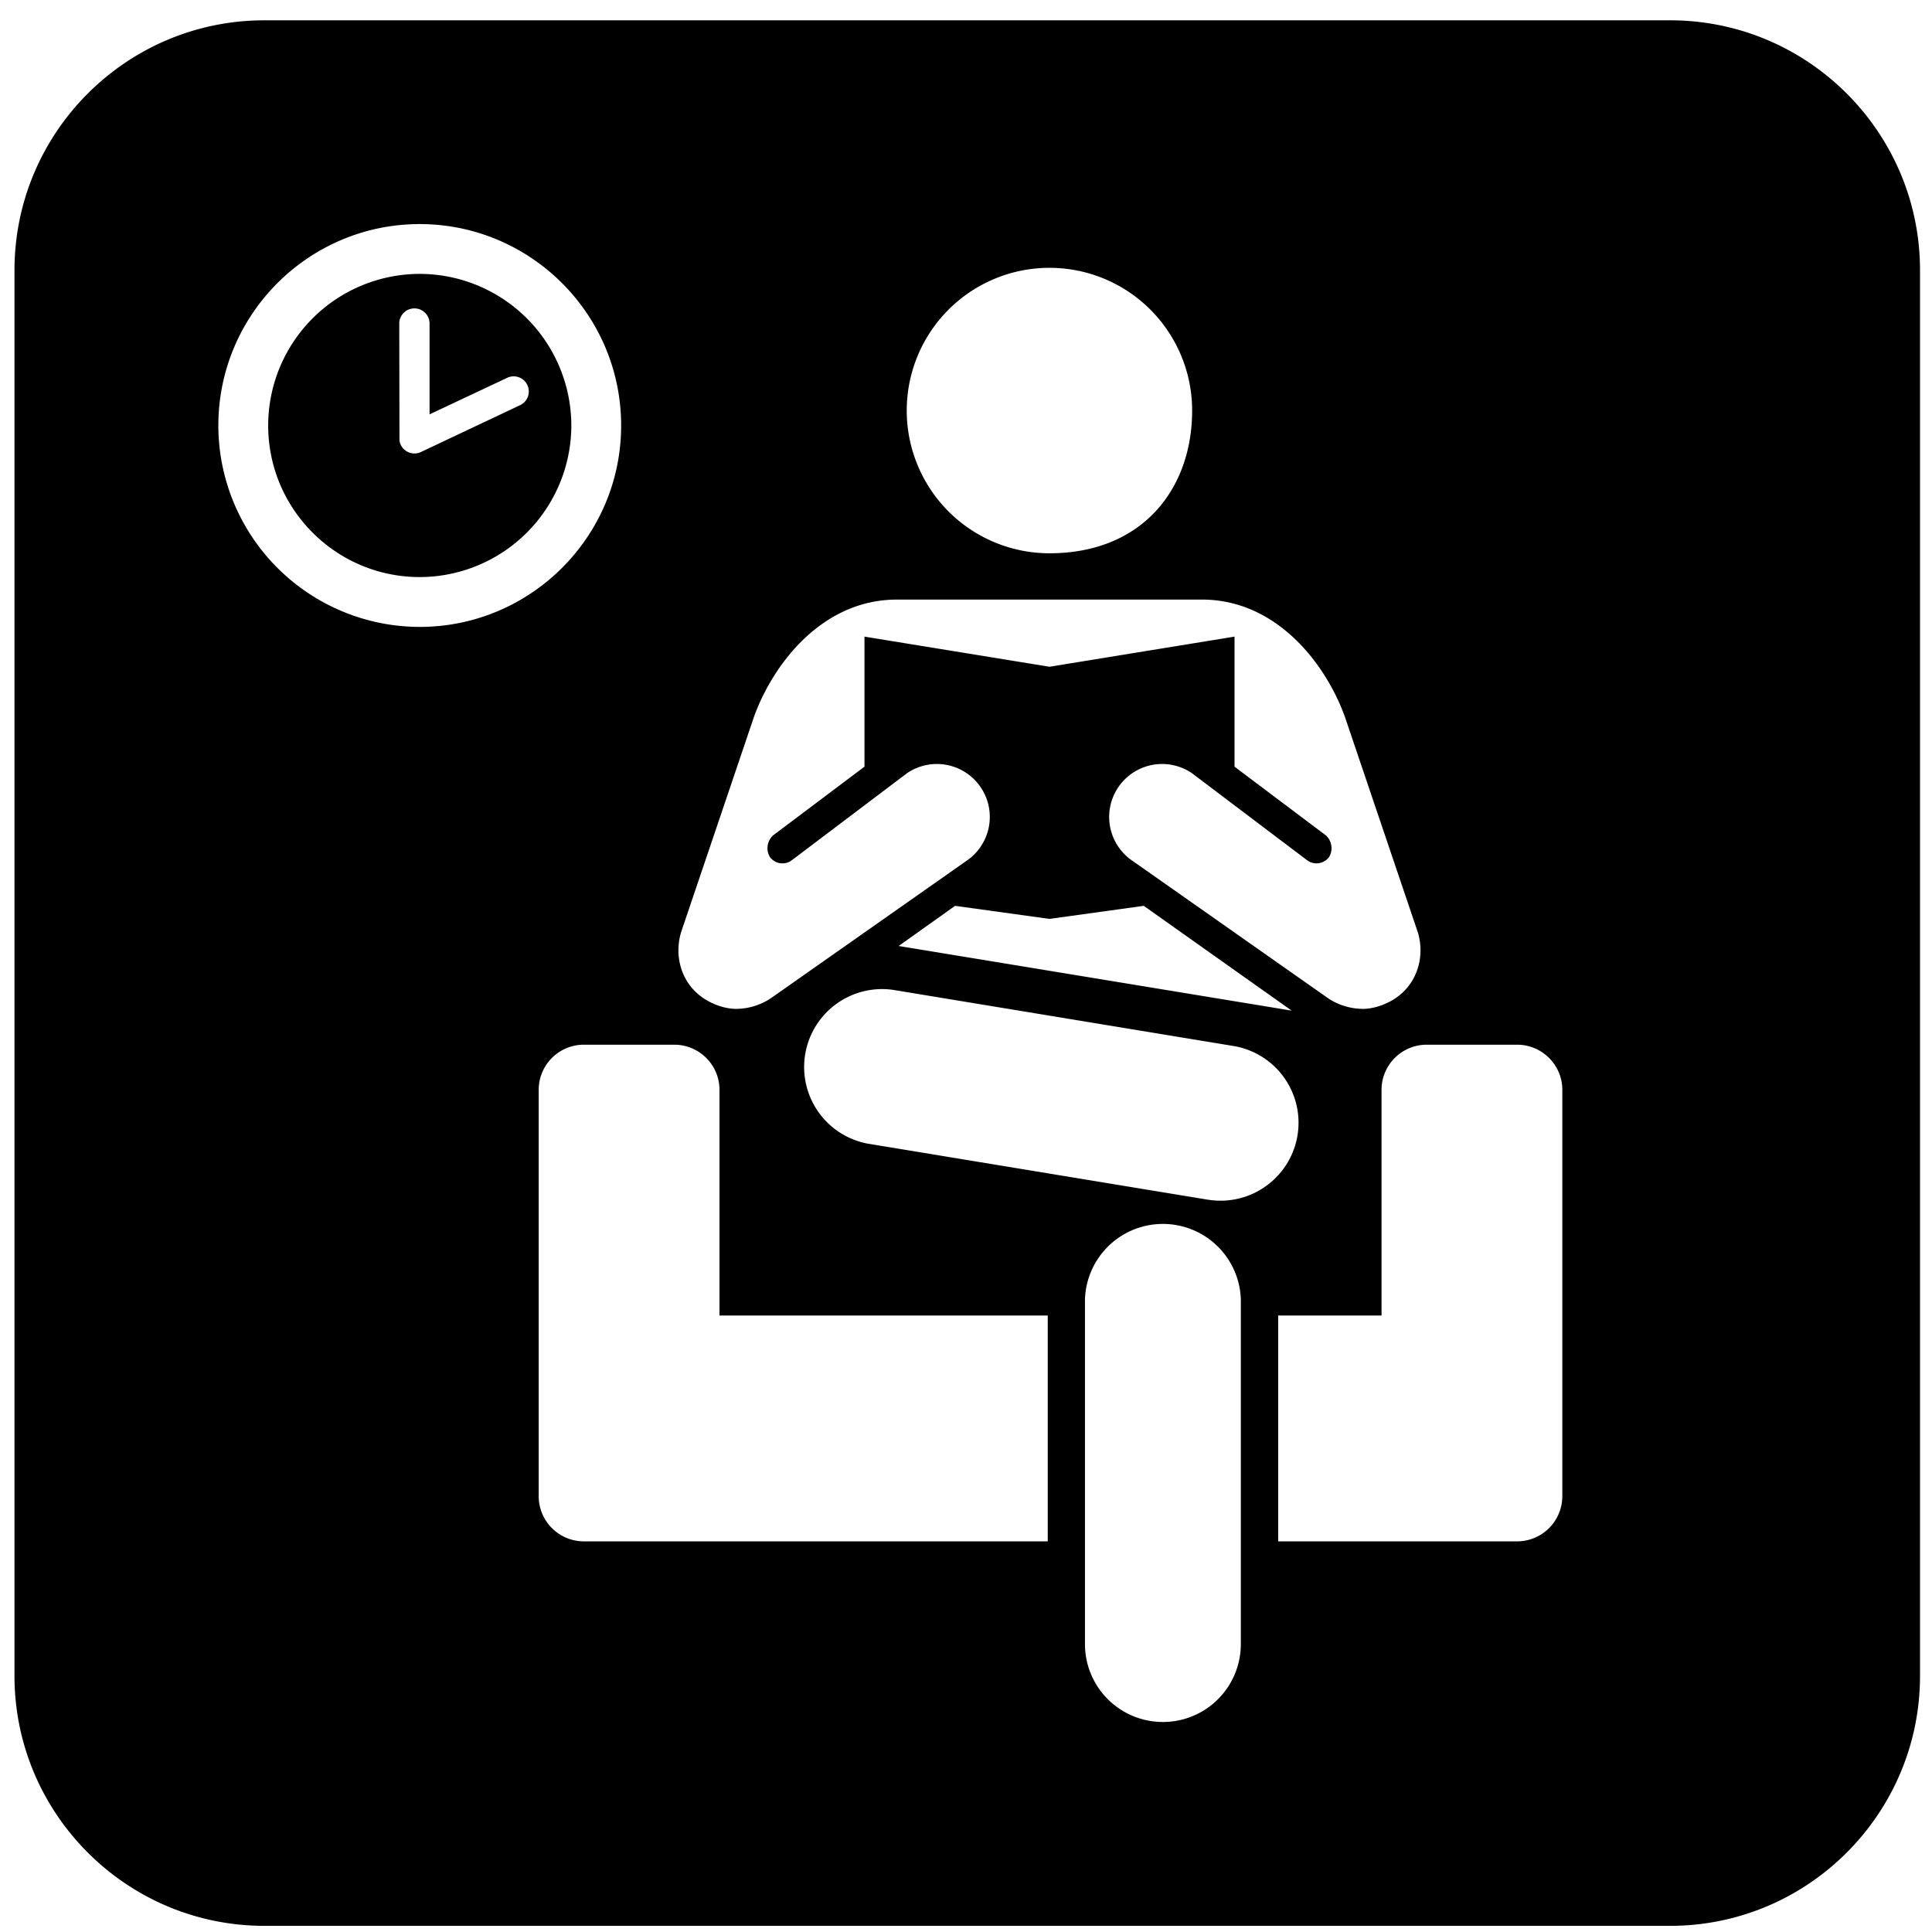
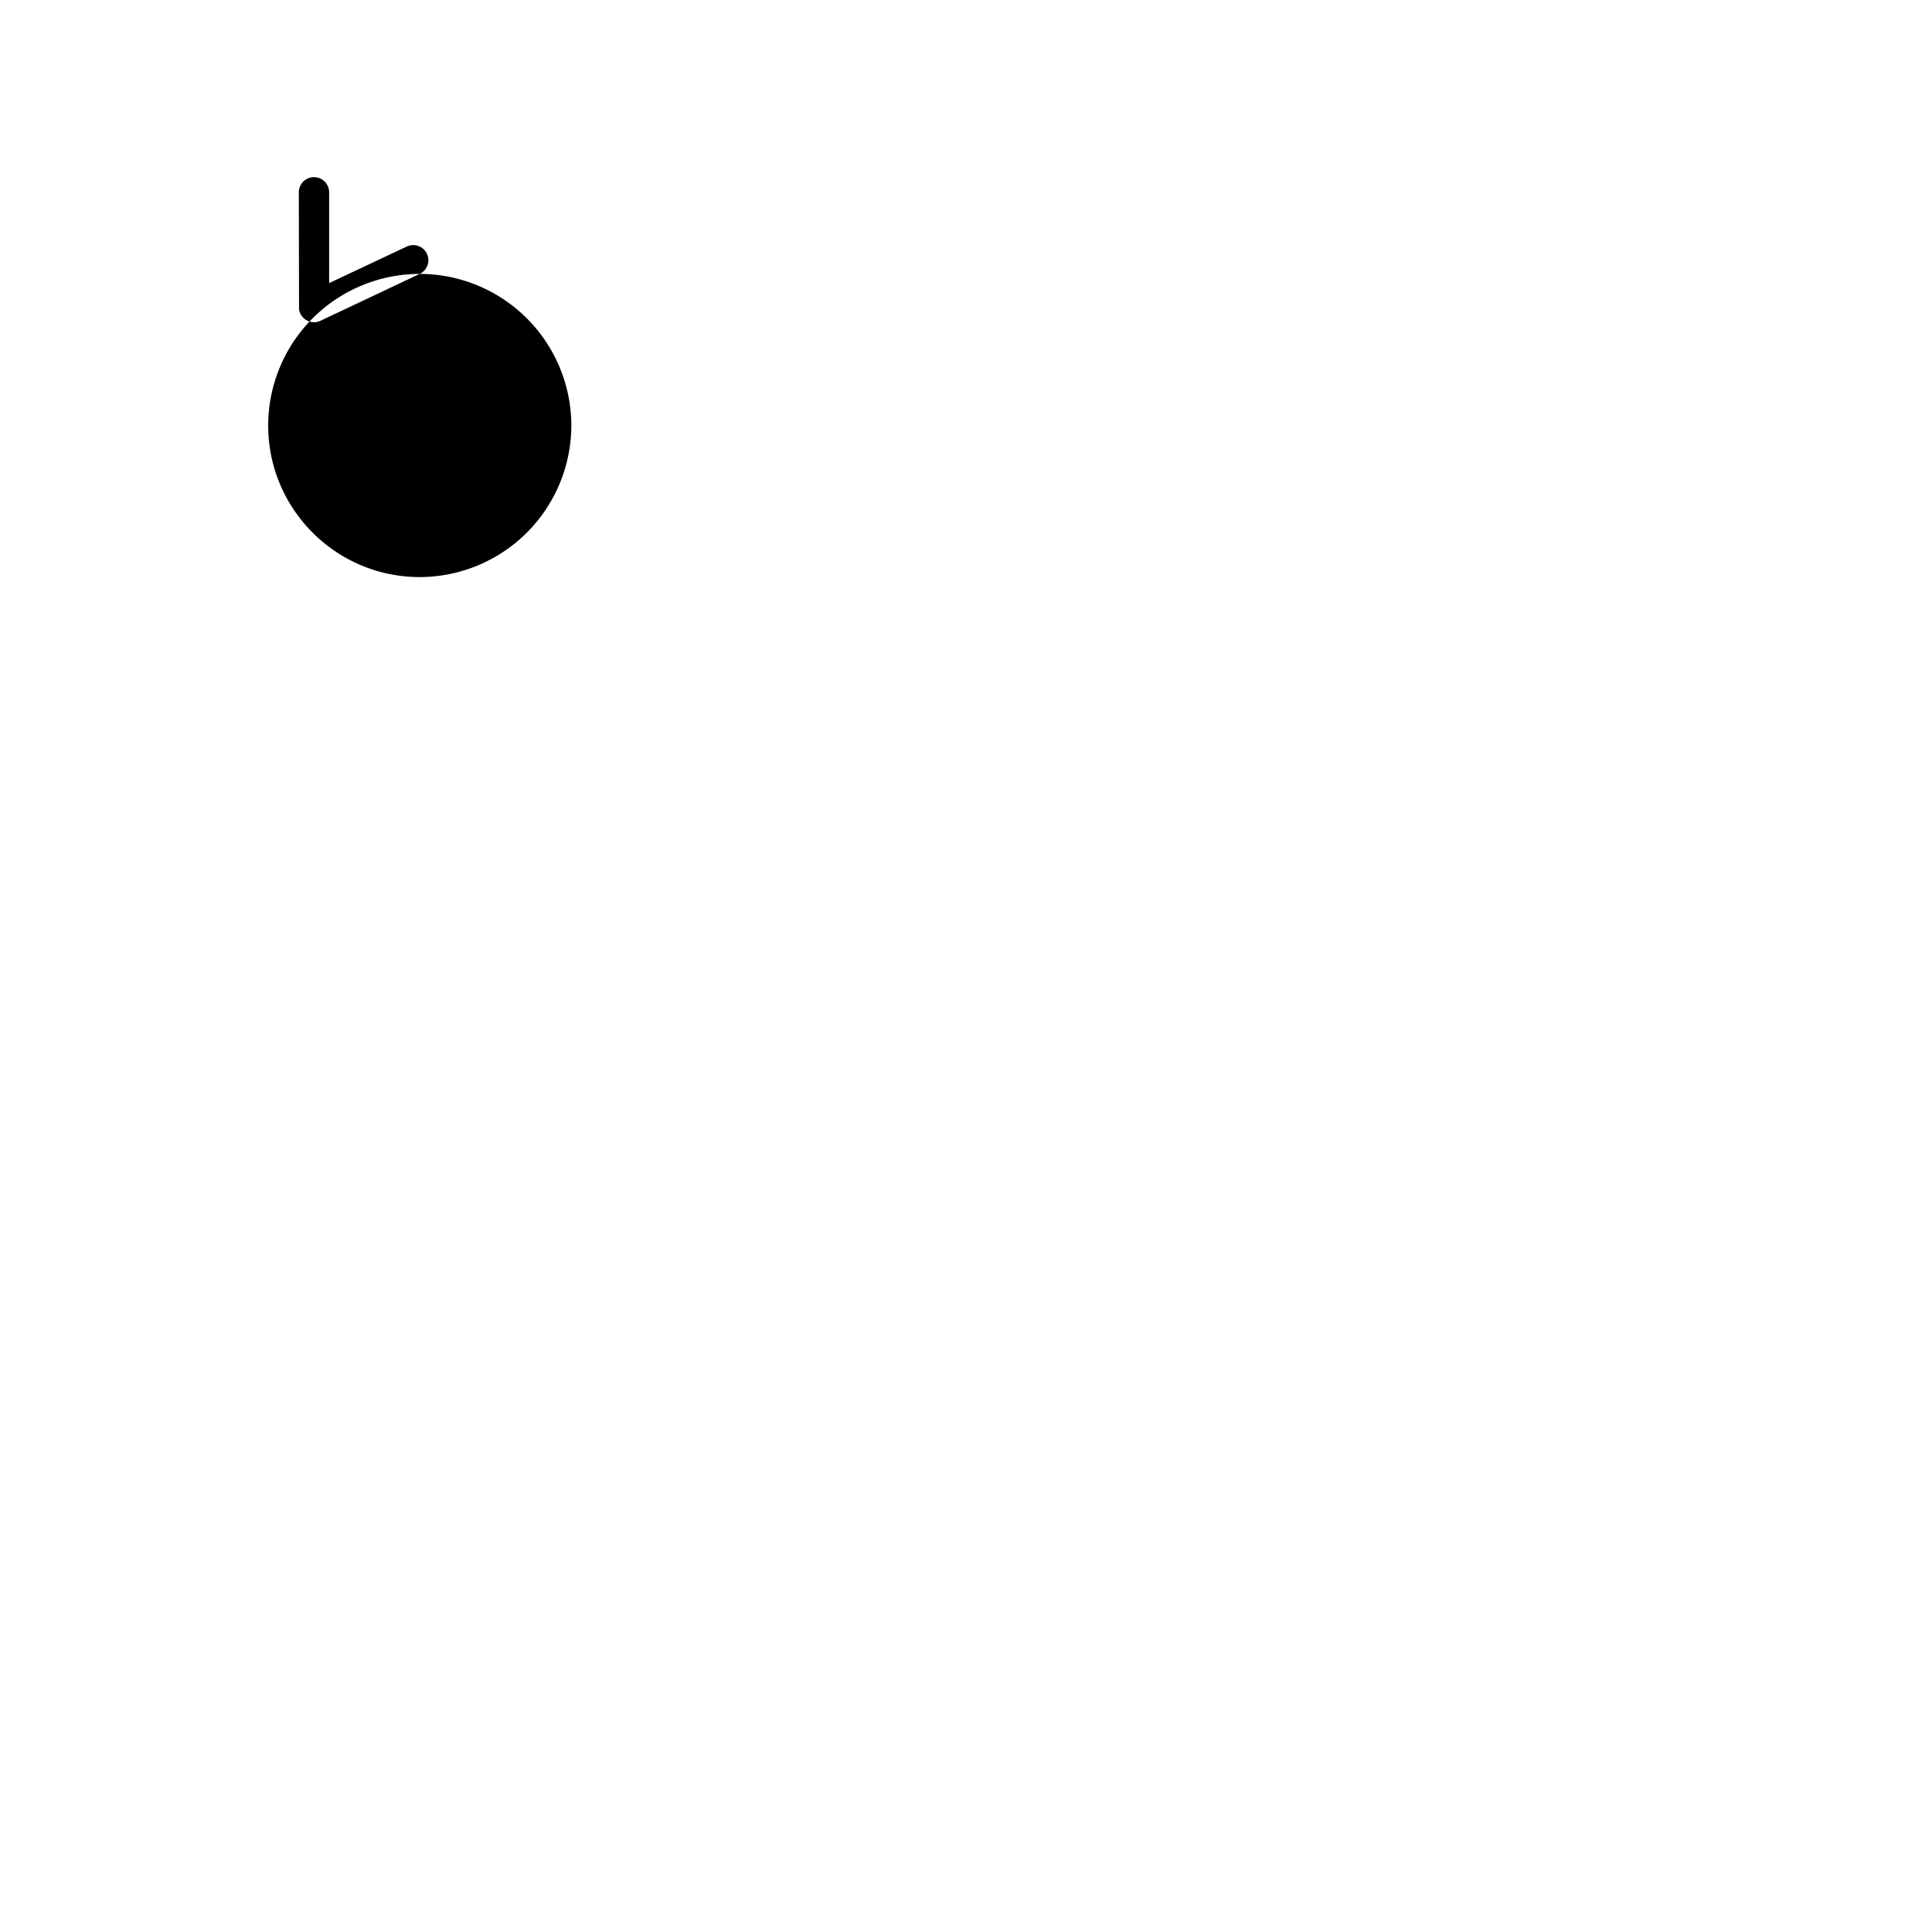
<svg xmlns="http://www.w3.org/2000/svg" width="800px" height="800px" viewBox="0 0 64 64" aria-hidden="true" role="img" class="iconify iconify--medical-icon" preserveAspectRatio="xMidYMid meet">
-   <path d="M13.903 9.073a5.026 5.026 0 0 0-5.019 5.021c0 2.77 2.25 5.022 5.019 5.022a5.029 5.029 0 0 0 5.023-5.022a5.03 5.03 0 0 0-5.023-5.021zm3.327 4.348l-3.293 1.556a.497.497 0 0 1-.48-.036a.494.494 0 0 1-.224-.346l-.007-3.877a.502.502 0 0 1 1.004 0v3.008l2.572-1.211a.501.501 0 1 1 .428.906z" fill="#000000" />
-   <path d="M55.327.673H8.756C4.192.673.48 4.385.48 8.951v46.566c0 4.565 3.713 8.279 8.276 8.279h46.571c4.564 0 8.276-3.714 8.276-8.279V8.951c0-4.565-3.712-8.278-8.276-8.278zM34.765 8.872a4.726 4.726 0 0 1 4.726 4.728c0 2.611-1.664 4.728-4.726 4.728a4.728 4.728 0 1 1 0-9.456zM22.557 30.895l2.423-7.16c.648-1.779 2.279-3.873 4.73-3.873h10.108c2.451 0 4.083 2.094 4.73 3.873l2.423 7.16c.233.796-.019 1.659-.704 2.145c-.321.228-.752.38-1.118.38c-.43 0-.861-.146-1.164-.359l-6.524-4.583a1.754 1.754 0 0 1 2.022-2.866l3.819 2.886c.228.17.55.123.723-.104a.573.573 0 0 0-.104-.721l-3.026-2.276v-4.308l-6.129.998l-6.129-.998v4.308l-3.027 2.276a.574.574 0 0 0-.103.721a.516.516 0 0 0 .721.104l3.82-2.886a1.754 1.754 0 0 1 2.022 2.866l-6.524 4.583a2.091 2.091 0 0 1-1.166.359c-.365 0-.797-.153-1.116-.38c-.686-.486-.939-1.35-.706-2.145zm20.234 2.584L29.77 31.337l1.868-1.33l3.127.433l3.123-.433l4.903 3.473zM7.233 14.096c0-3.68 2.992-6.673 6.67-6.673s6.673 2.993 6.673 6.673s-2.995 6.671-6.673 6.671a6.678 6.678 0 0 1-6.67-6.671zM34.707 51.06H19.342a1.498 1.498 0 0 1-1.497-1.498v-13.46c0-.824.669-1.495 1.497-1.495h2.995c.825 0 1.497.671 1.497 1.495v7.476h10.874v7.482zm6.397 3.404a2.58 2.58 0 0 1-2.581 2.579a2.58 2.58 0 0 1-2.582-2.579V43.039a2.583 2.583 0 0 1 5.163 0v11.425zm-1.089-14.722l-11.273-1.858a2.582 2.582 0 0 1 .839-5.094l11.273 1.859a2.577 2.577 0 0 1 2.127 2.964a2.584 2.584 0 0 1-2.966 2.128zm11.739 9.82a1.5 1.5 0 0 1-1.497 1.498h-7.915v-7.482h3.423v-7.476c0-.824.672-1.495 1.495-1.495h2.997c.824 0 1.497.671 1.497 1.495v13.46z" fill="#000000" />
+   <path d="M13.903 9.073a5.026 5.026 0 0 0-5.019 5.021c0 2.77 2.25 5.022 5.019 5.022a5.029 5.029 0 0 0 5.023-5.022a5.03 5.03 0 0 0-5.023-5.021zl-3.293 1.556a.497.497 0 0 1-.48-.036a.494.494 0 0 1-.224-.346l-.007-3.877a.502.502 0 0 1 1.004 0v3.008l2.572-1.211a.501.501 0 1 1 .428.906z" fill="#000000" />
</svg>